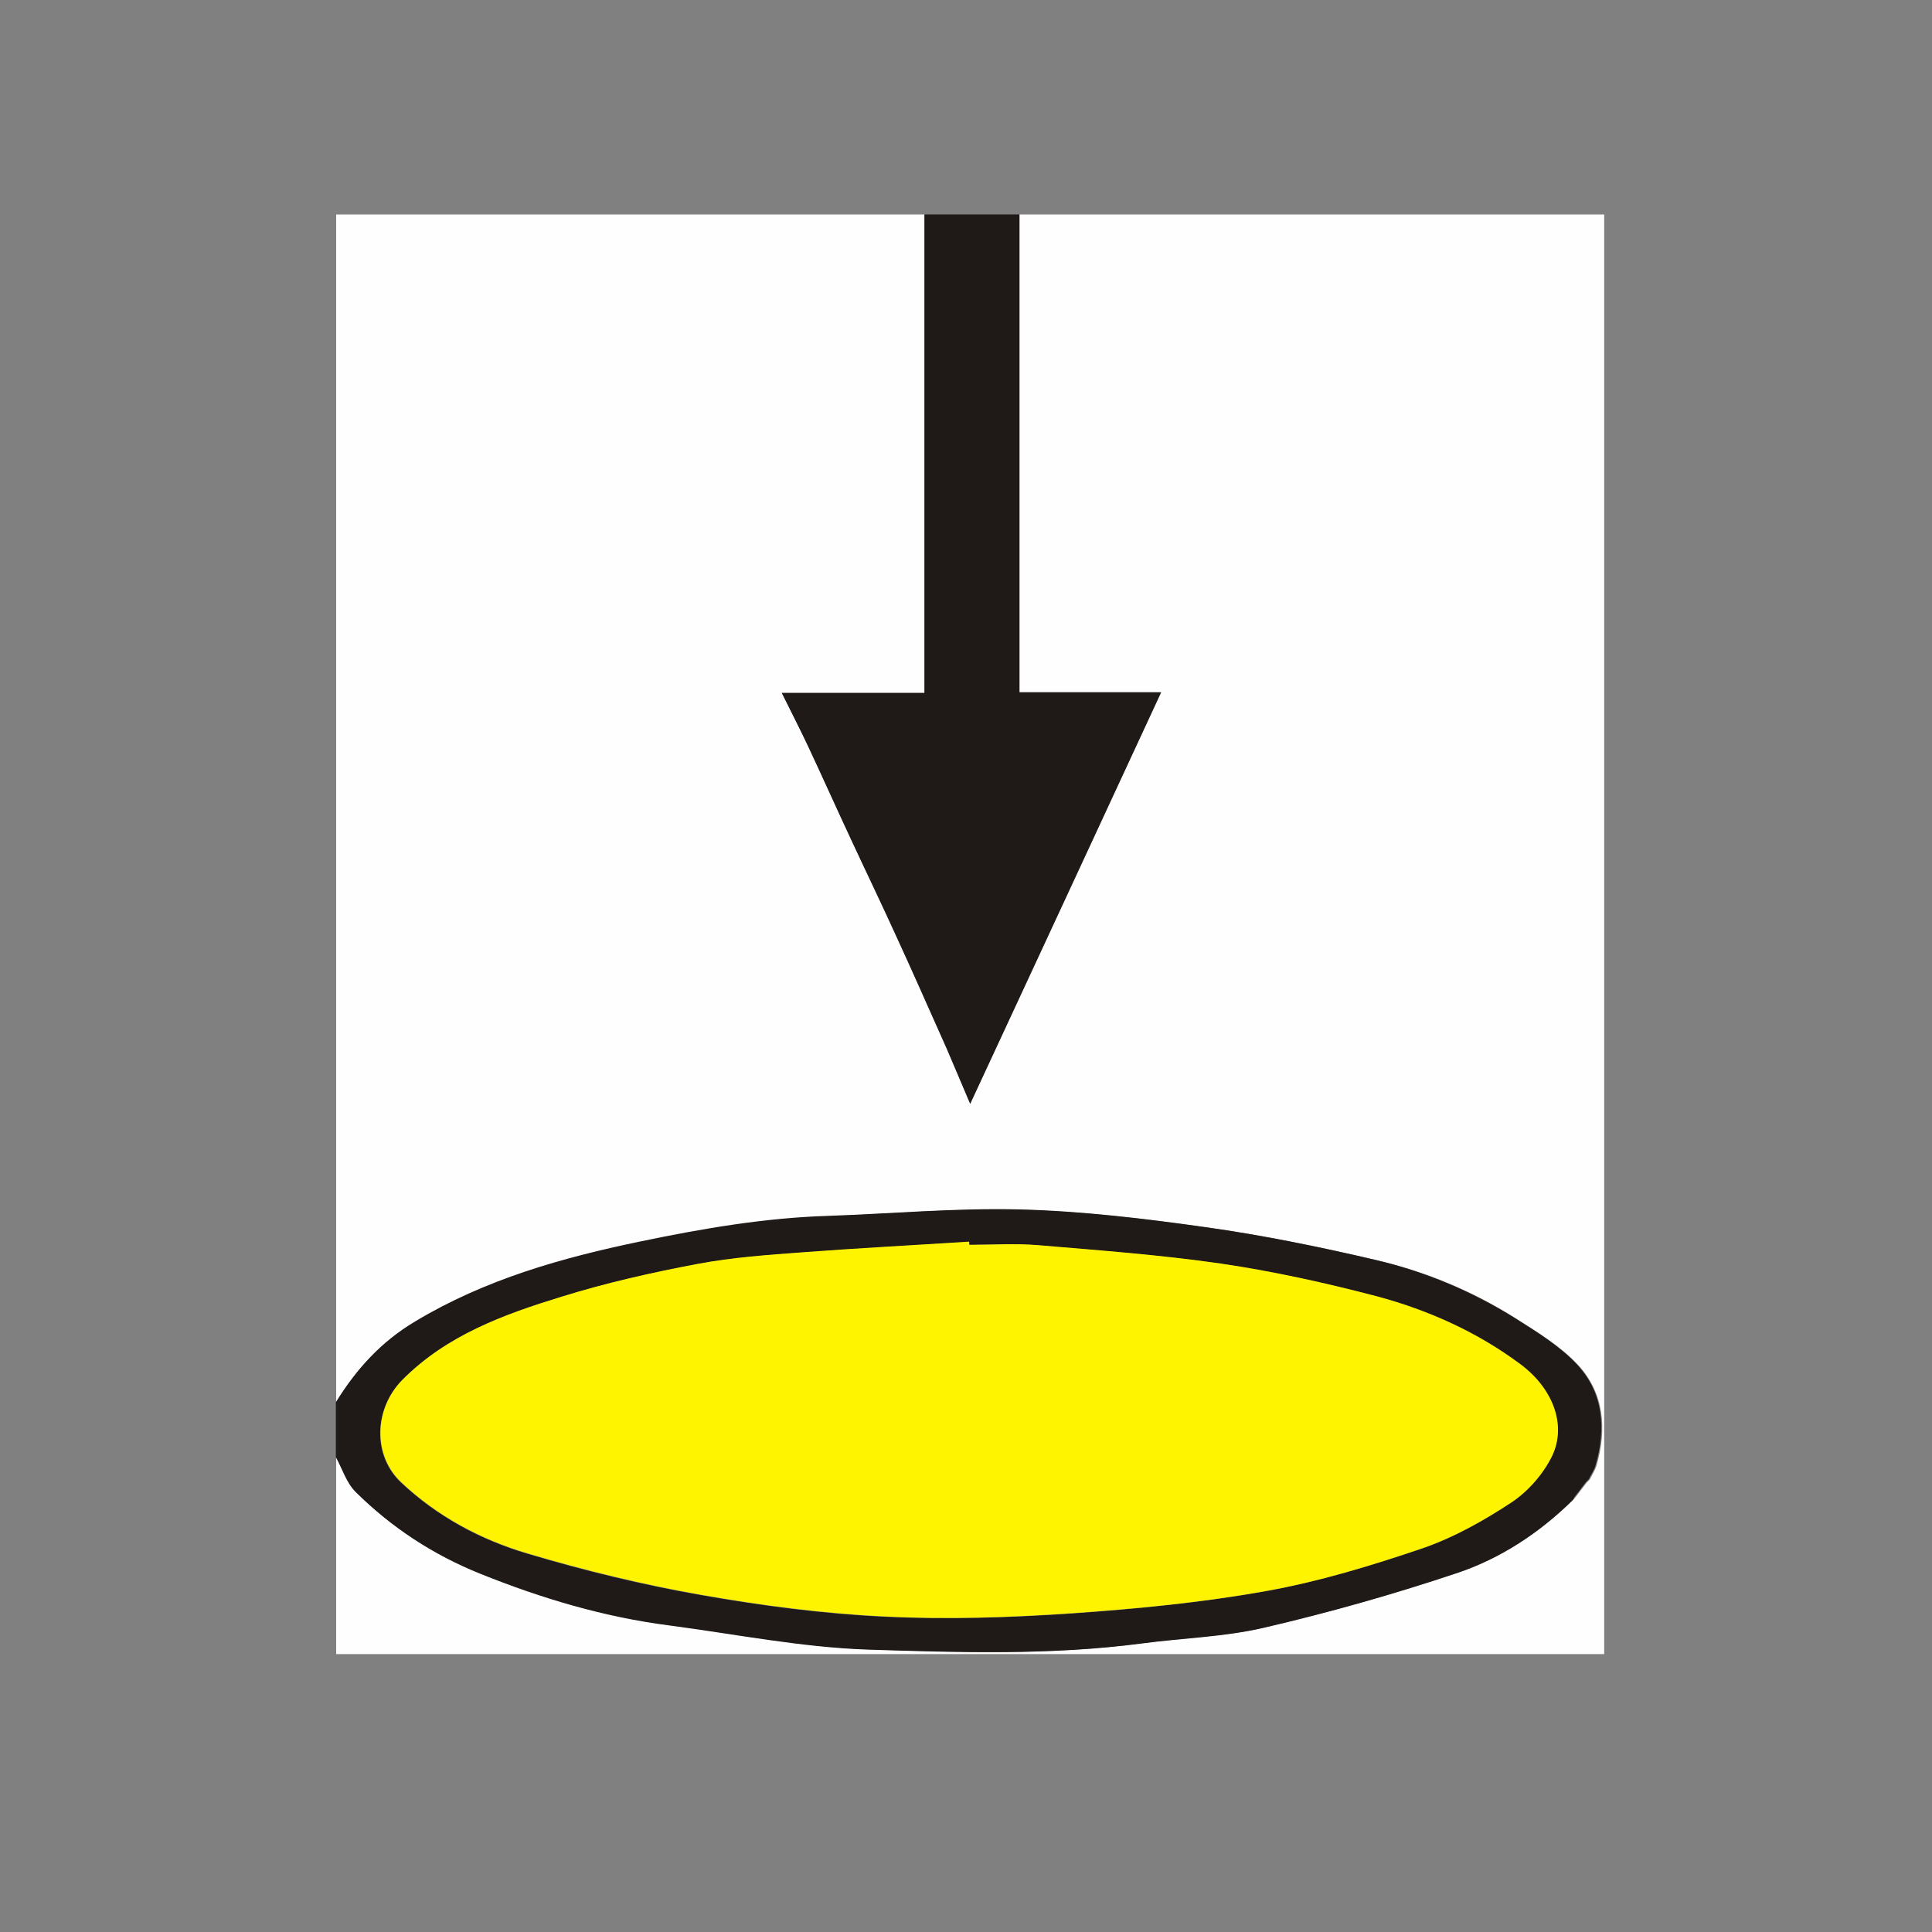
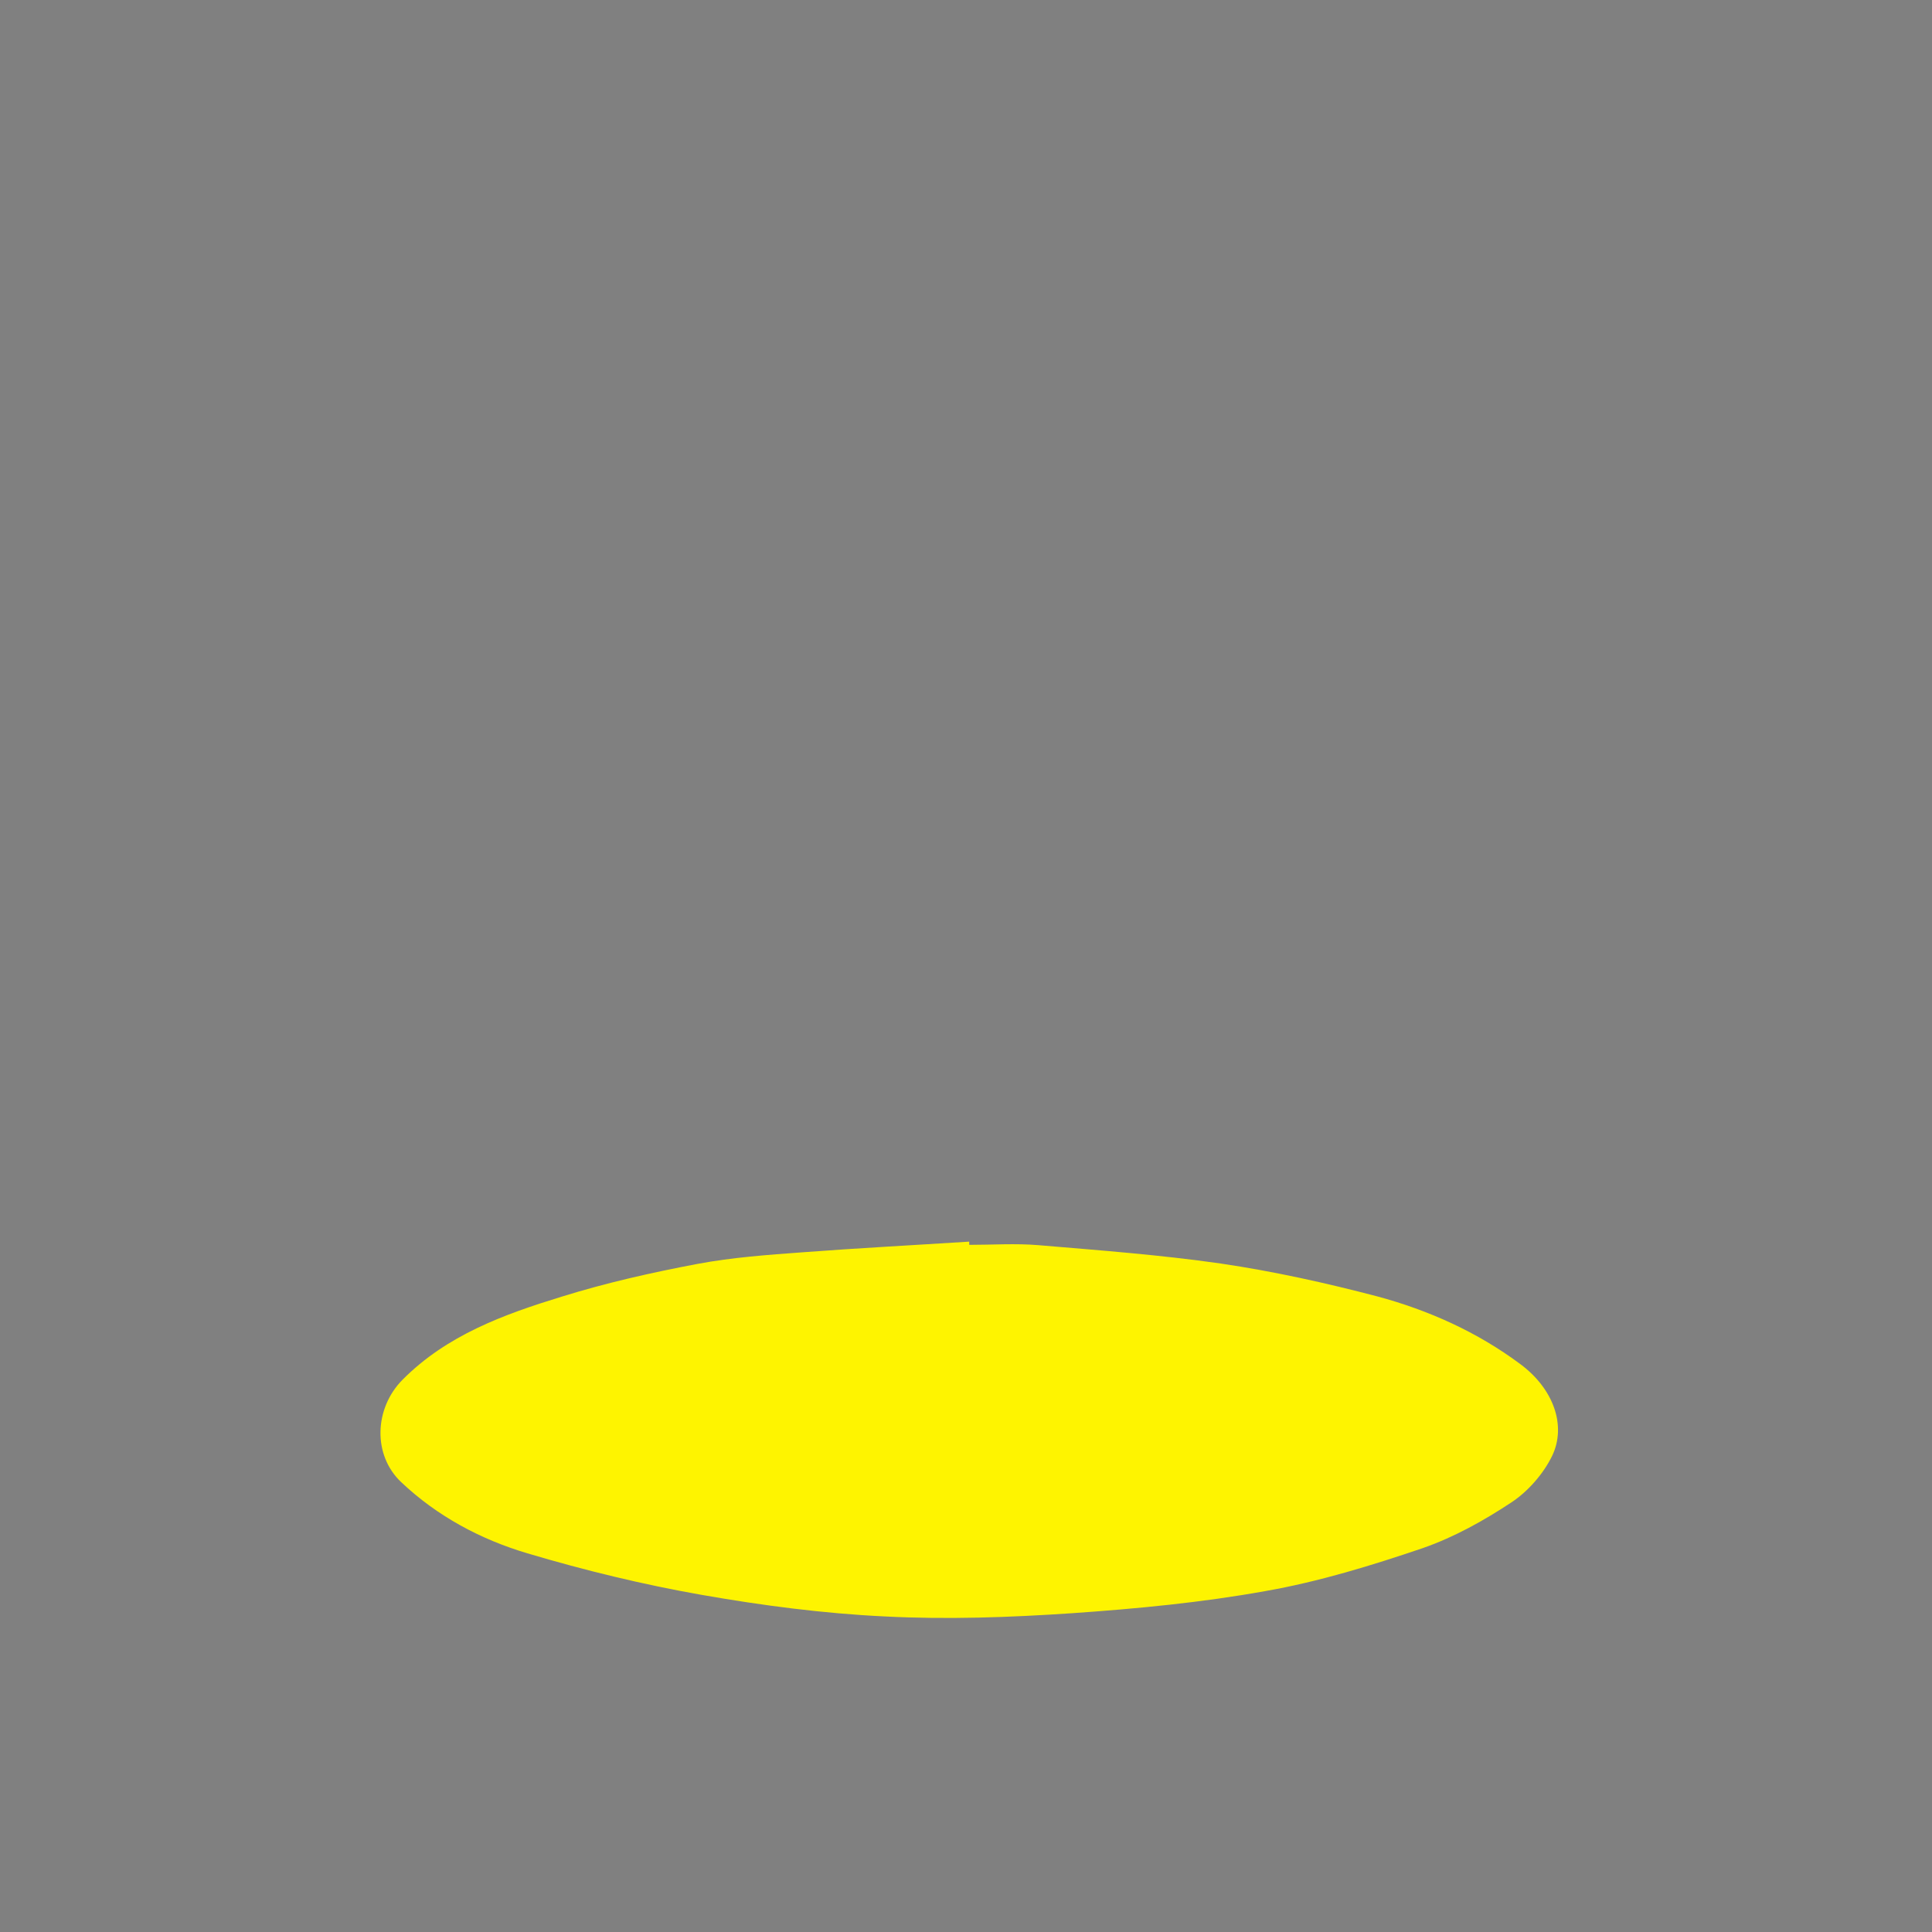
<svg xmlns="http://www.w3.org/2000/svg" version="1.1" id="Layer_1" x="0px" y="0px" viewBox="0 0 600 600" style="enable-background:new 0 0 600 600;" xml:space="preserve">
  <rect x="0" y="0" width="600" height="600" fill="#808080" stroke="none" />
  <style type="text/css">
	.st0{fill:#FEFEFE;}
	.st1{fill:#1F1A17;}
	.st2{fill:#FEF400;}
</style>
  <g>
    <g>
-       <path class="st0" d="M104.4,435.4c0-122.8,0-245.6,0-368.8c60.9,0,121.8,0,182.7,0c0,49.5,0,98.9,0,148.6c-15,0-29.4,0-44.3,0    c2.8,5.6,5.5,10.9,8,16.2c4.6,9.8,9.1,19.7,13.6,29.5c4.7,10.1,9.5,20.2,14.2,30.4c5.2,11.3,10.2,22.7,15.3,34.1    c2.3,5.3,4.5,10.6,7.4,17.4c20-43.2,39.6-85.3,59.3-127.8c-14.7,0-29.2,0-44,0c0-49.7,0-99.1,0-148.4c60.5,0,121.1,0,181.6,0    c0,149,0,298.1,0,447.1c-131.3,0-262.5,0-393.8,0c0-20.4,0-40.9,0-61.3c2,3.6,3.3,7.9,6.1,10.8c11.1,11.2,24.2,19.7,38.9,25.5    c18.9,7.6,38.3,13.3,58.6,16c20.5,2.7,41,6.8,61.6,7.5c28.3,1,56.8,1.9,85.1-1.9c12.7-1.7,25.6-2,38-4.9c20.2-4.7,40.3-10.4,60-17    c13.4-4.5,25.3-12.4,35.6-22.4c0.3-0.3,0.6-0.6,0.9-0.9c1.2-1.6,2.4-3.2,3.6-4.7c0.3-0.3,0.6-0.6,0.9-0.9c0.7-1.4,1.6-2.8,2.1-4.3    c3.3-11.4,2.4-22.5-5.7-31.3c-5.4-5.8-12.6-10.2-19.4-14.5c-13.3-8.4-27.8-14.5-43.1-18c-17.5-4.1-35.1-7.7-52.9-10.2    c-19.1-2.7-38.4-5-57.6-5.5c-19.8-0.6-39.7,1.3-59.6,2c-19.7,0.7-38.9,3.9-58.1,7.9c-24.5,5.1-48.4,11.8-70.2,24.9    C118.4,416.7,110.7,425.2,104.4,435.4z" />
-       <path class="st1" d="M316.6,66.6c0,49.3,0,98.7,0,148.4c14.7,0,29.2,0,44,0c-19.7,42.5-39.2,84.6-59.3,127.8    c-2.9-6.8-5.1-12.1-7.4-17.4c-5.1-11.4-10.1-22.8-15.3-34.1c-4.6-10.2-9.5-20.3-14.2-30.4c-4.6-9.8-9-19.7-13.6-29.5    c-2.5-5.3-5.2-10.5-8-16.2c14.9,0,29.3,0,44.3,0c0-49.7,0-99.2,0-148.6C297,66.6,306.8,66.6,316.6,66.6z" />
-       <path class="st1" d="M488.2,466.1C478,476.1,466,484,452.6,488.5c-19.7,6.6-39.8,12.3-60,17c-12.4,2.9-25.3,3.2-38,4.9    c-28.3,3.7-56.8,2.8-85.1,1.9c-20.6-0.7-41.1-4.8-61.6-7.5c-20.3-2.6-39.7-8.4-58.6-16c-14.7-5.9-27.7-14.4-38.9-25.5    c-2.8-2.8-4.1-7.1-6.1-10.8c0-5.7,0-11.3,0-17c6.3-10.2,14-18.8,24.6-25.1c21.8-13.1,45.6-19.8,70.2-24.9    c19.2-4,38.5-7.3,58.1-7.9c19.9-0.7,39.8-2.5,59.6-2c19.2,0.5,38.5,2.8,57.6,5.5c17.8,2.5,35.4,6.1,52.9,10.2    c15.2,3.6,29.8,9.7,43.1,18c6.8,4.3,14,8.7,19.4,14.5c8.2,8.8,9,20,5.7,31.3c-0.4,1.5-1.4,2.8-2.1,4.3c-0.3,0.3-0.6,0.6-0.9,0.9    c-1.2,1.6-2.4,3.2-3.6,4.7C488.8,465.5,488.5,465.8,488.2,466.1z M301,386.6c0-0.3,0-0.6-0.1-0.9c-17.2,1.1-34.4,2-51.6,3.3    c-10.9,0.8-21.9,1.6-32.7,3.6c-14.2,2.7-28.4,5.9-42.3,10.2c-17.9,5.5-35.6,11.9-49.4,25.8c-8.8,8.9-9.3,23.4-0.4,31.8    c11.3,10.6,24.7,17.8,39.2,22.1c17.7,5.3,35.8,9.7,54.1,12.9c18.8,3.3,37.8,5.8,56.9,6.7c19.3,0.9,38.8,0.3,58.1-1    c20.2-1.4,40.4-3.4,60.2-6.9c16.5-3,32.8-7.9,48.7-13.3c9.7-3.3,19-8.6,27.7-14.3c5.1-3.4,9.8-8.7,12.5-14.3    c4.6-9.5,0.4-21-9.9-28.6c-13.4-9.9-28.5-16.7-44.4-21c-16-4.3-32.2-7.8-48.6-10.2c-18.7-2.8-37.7-4.1-56.6-5.7    C315.4,386.1,308.2,386.6,301,386.6z" />
-       <path class="st0" d="M492.7,460.4c0.3-0.3,0.6-0.6,0.9-0.9C493.3,459.8,493,460.1,492.7,460.4z" />
      <path class="st0" d="M488.2,466.1c0.3-0.3,0.6-0.6,0.9-0.9C488.8,465.5,488.5,465.8,488.2,466.1z" />
      <path class="st2" d="M301,386.6c7.2,0,14.4-0.5,21.5,0.1c18.9,1.6,37.8,3,56.6,5.7c16.3,2.4,32.6,6,48.6,10.2    c16,4.3,31.1,11.1,44.4,21c10.3,7.6,14.5,19.1,9.9,28.6c-2.7,5.5-7.4,10.9-12.5,14.3c-8.6,5.7-17.9,10.9-27.7,14.3    c-15.9,5.4-32.2,10.4-48.7,13.3c-19.9,3.6-40.1,5.5-60.2,6.9c-19.3,1.3-38.8,2-58.1,1c-19-0.9-38.1-3.4-56.9-6.7    c-18.2-3.2-36.3-7.6-54.1-12.9c-14.5-4.3-28-11.5-39.2-22.1c-8.9-8.4-8.4-22.9,0.4-31.8c13.8-13.9,31.5-20.3,49.4-25.8    c13.8-4.3,28-7.5,42.3-10.2c10.7-2,21.7-2.8,32.7-3.6c17.2-1.3,34.4-2.2,51.6-3.3C301,386,301,386.3,301,386.6z" />
    </g>
  </g>
</svg>